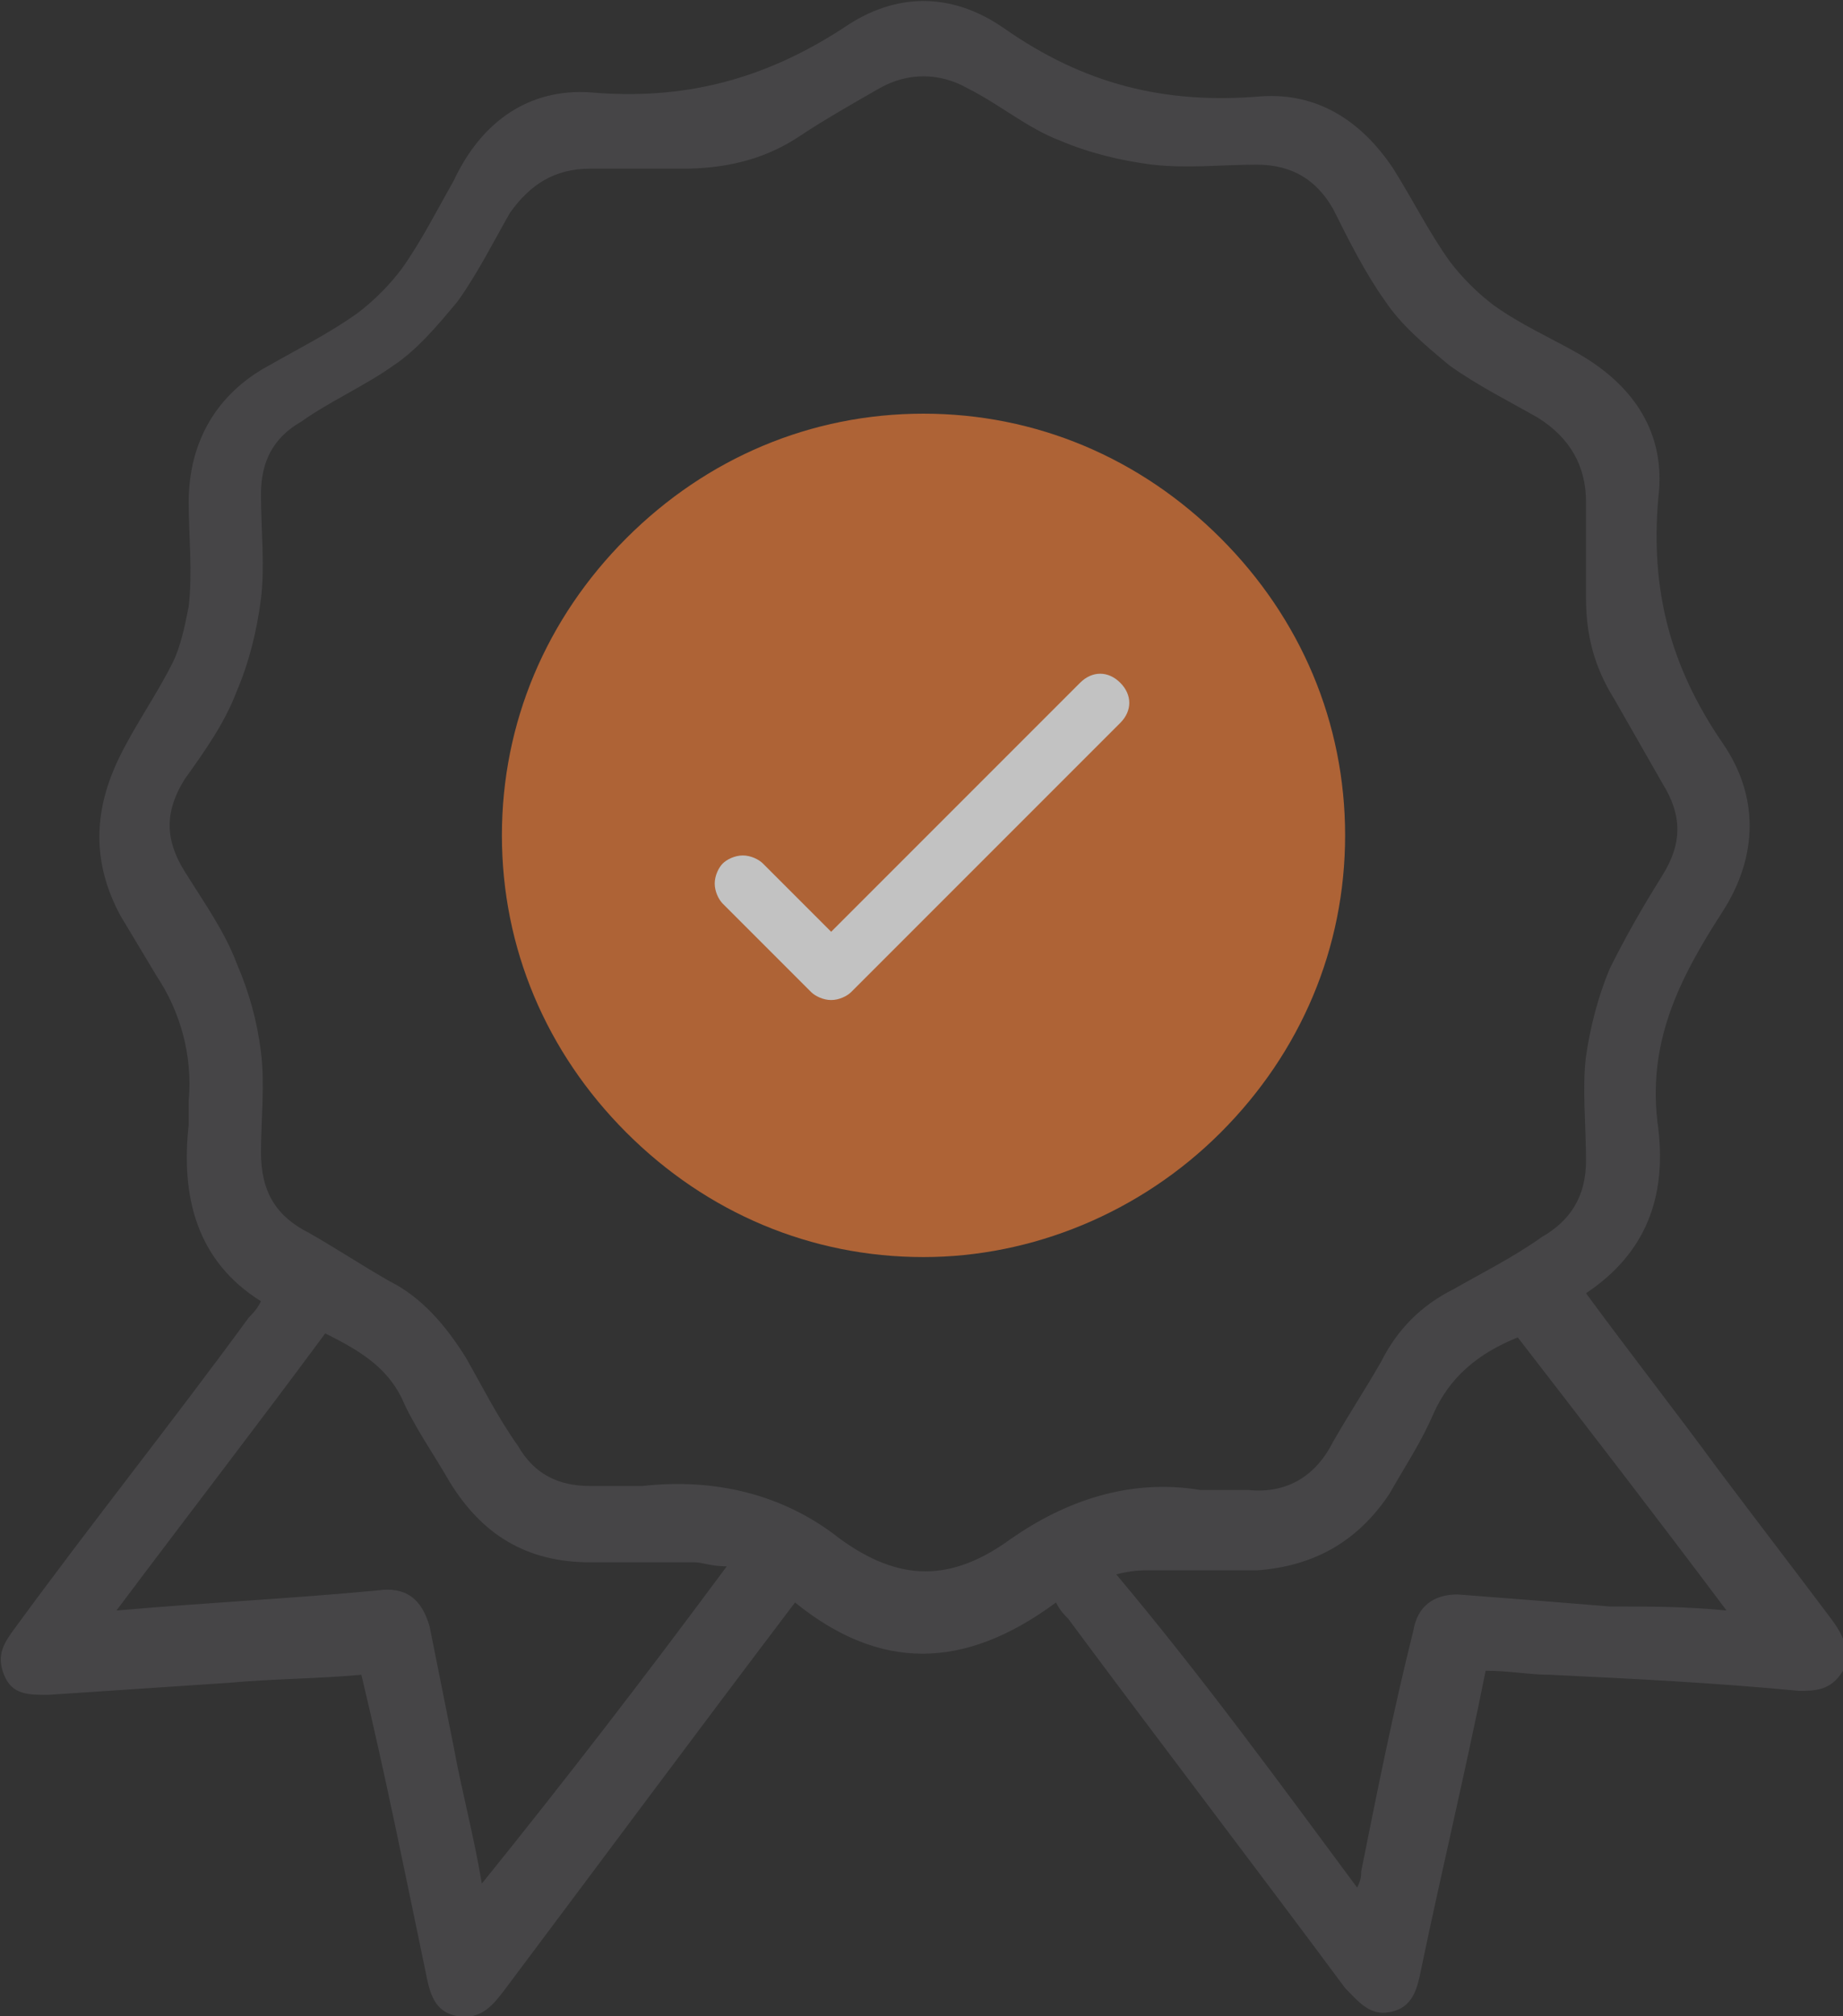
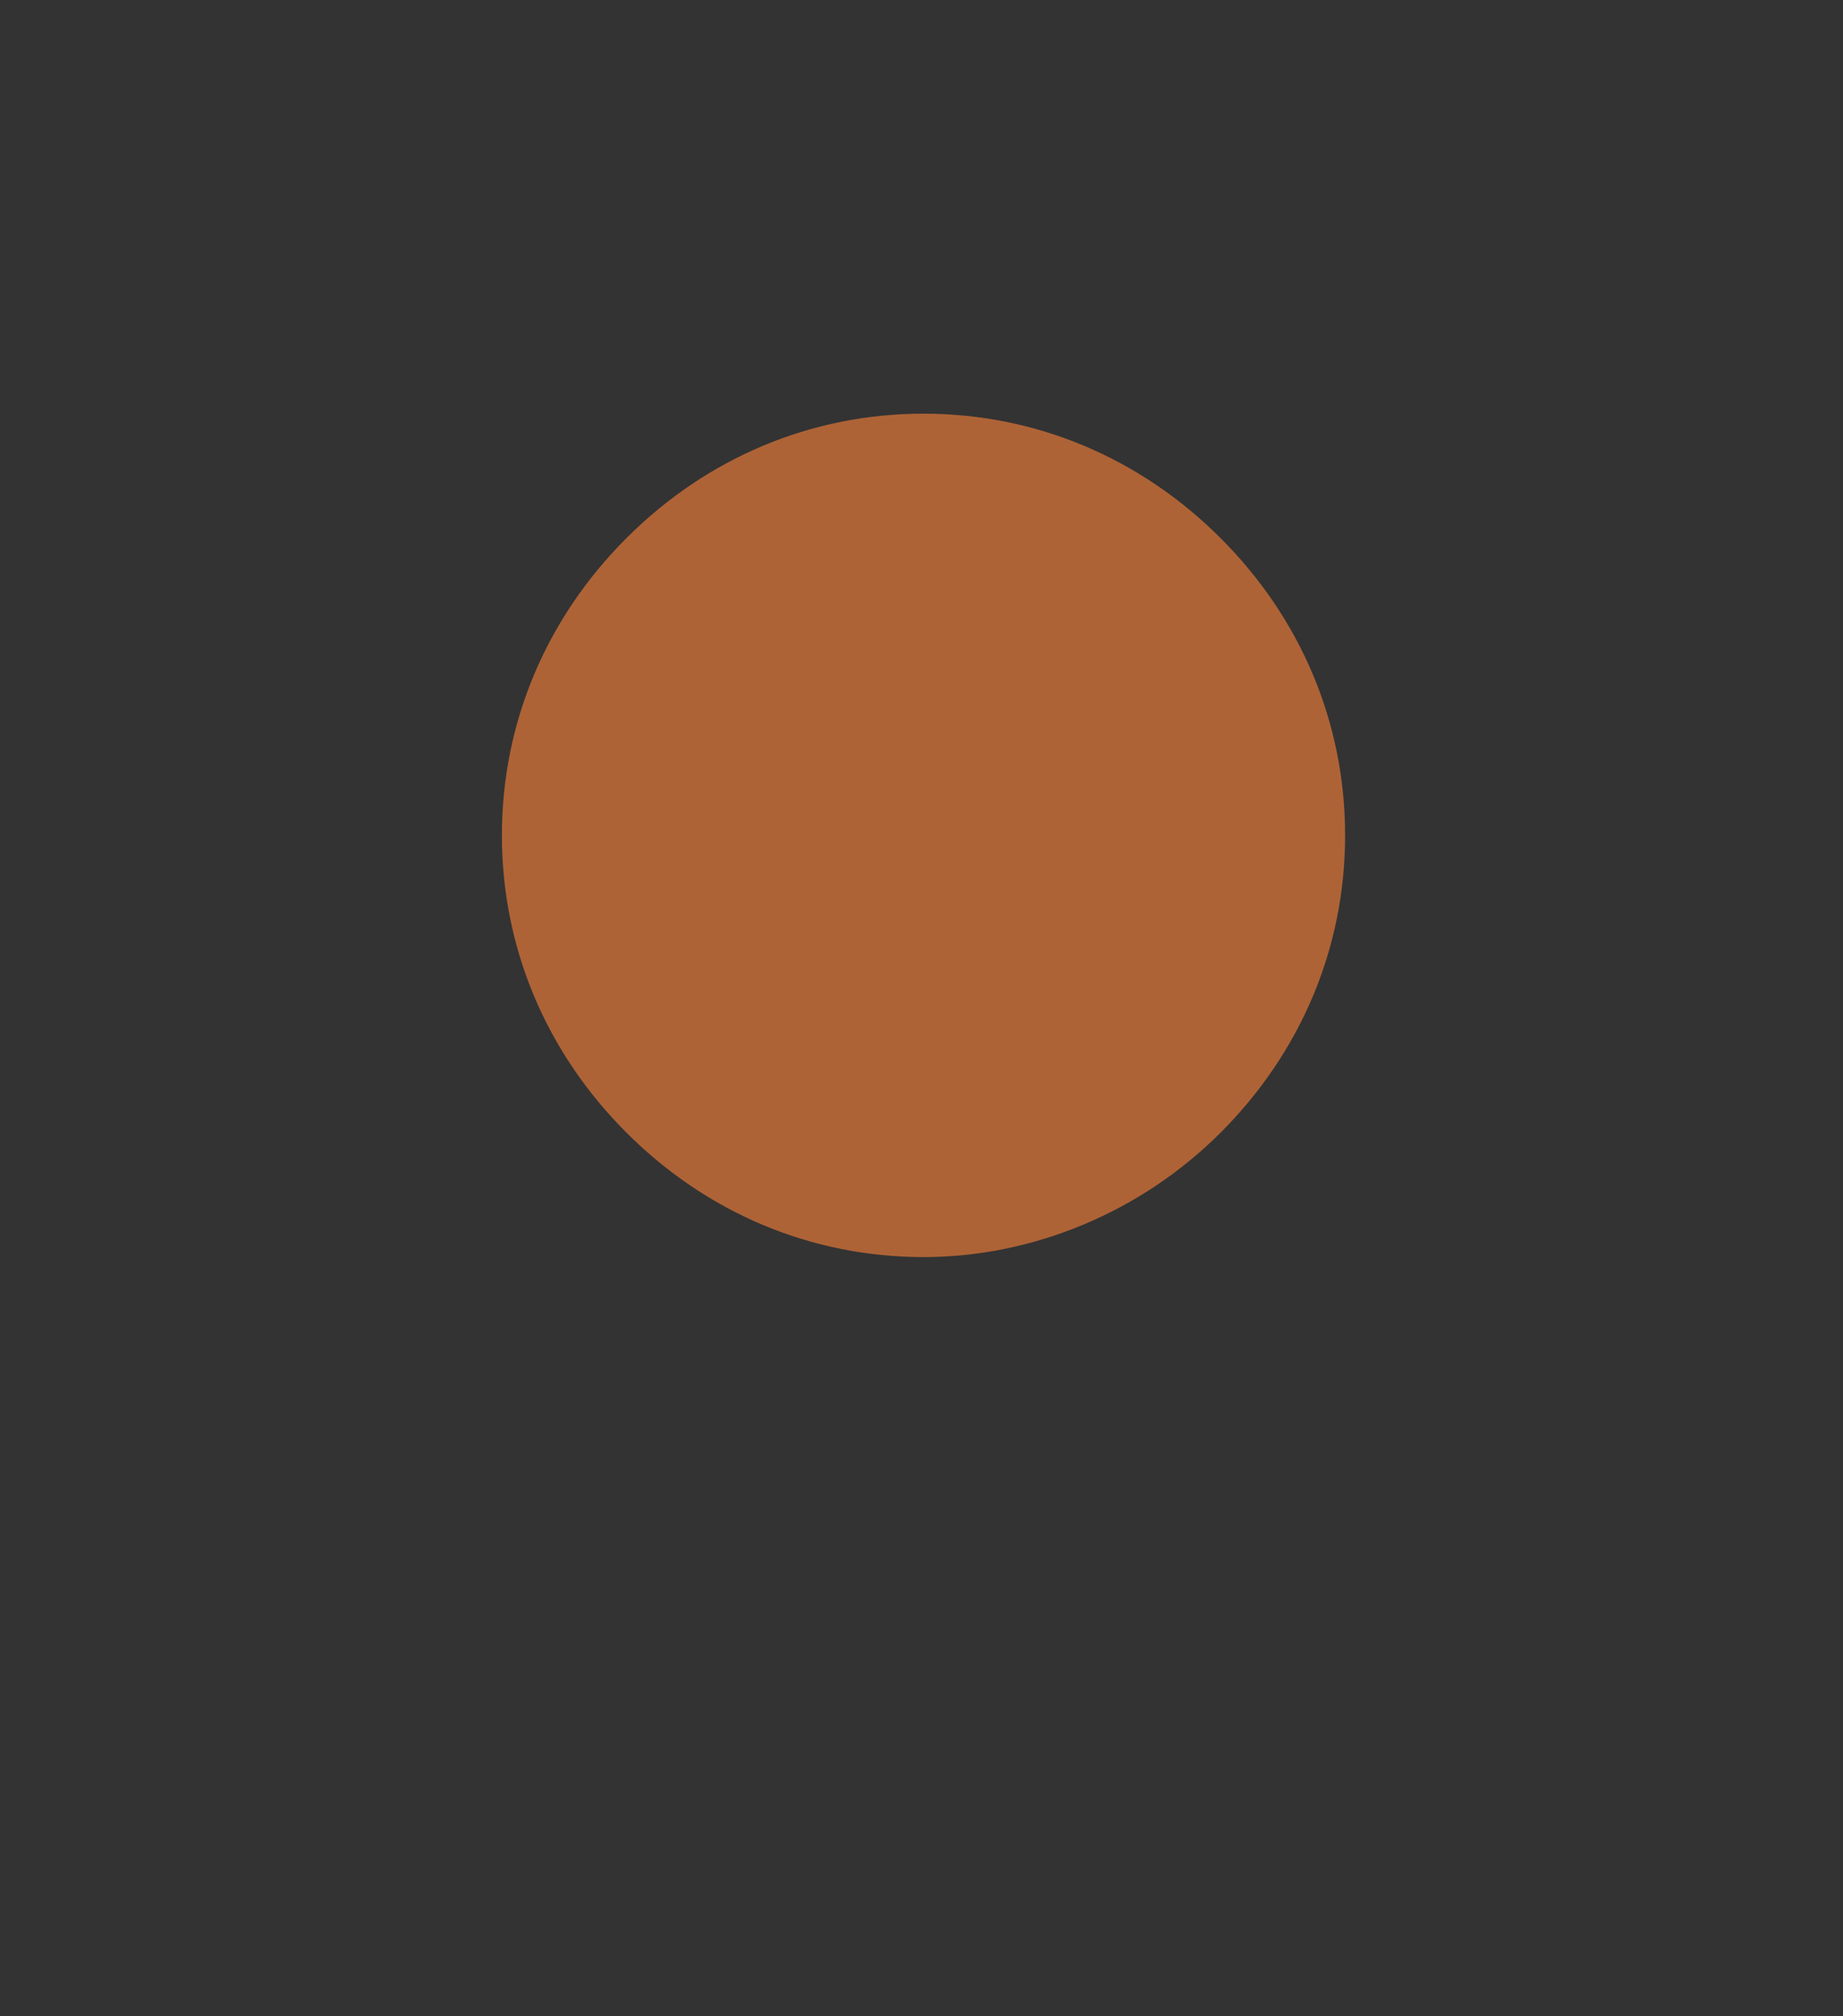
<svg xmlns="http://www.w3.org/2000/svg" version="1.1" id="Layer_1" x="0px" y="0px" viewBox="0 0 45.9 50.2" style="enable-background:new 0 0 45.9 50.2;" xml:space="preserve">
  <rect x="0" y="0" width="45.9" height="50.2" fill="#333333" stroke="none" />
  <style type="text/css"> .st0{opacity:0.7;} .st1{fill:#E27737;} .st2{fill:#FFFFFF;} .st3{fill:#4E4D50;} </style>
  <g>
    <g class="st0">
      <g>
        <path class="st1" d="M23,31.3c-2.8,0-5.4-1.1-7.4-3.1s-3.1-4.6-3.1-7.4s1.1-5.4,3.1-7.4s4.6-3.1,7.4-3.1s5.4,1.1,7.4,3.1 s3.1,4.6,3.1,7.4c0,2.8-1.1,5.4-3.1,7.4C28.4,30.2,25.7,31.3,23,31.3z" />
-         <path class="st2" d="M20.7,24.9c-0.2,0-0.4-0.1-0.5-0.2L18,22.5c-0.1-0.1-0.2-0.3-0.2-0.5c0-0.2,0.1-0.4,0.2-0.5 c0.1-0.1,0.3-0.2,0.5-0.2c0.2,0,0.4,0.1,0.5,0.2l1.7,1.7l6.2-6.2c0.3-0.3,0.7-0.3,1,0c0.3,0.3,0.3,0.7,0,1l-6.7,6.7 C21.1,24.8,20.9,24.9,20.7,24.9L20.7,24.9z" />
      </g>
    </g>
    <g class="st0">
-       <path class="st3" d="M19.8,39.9c-2.5,3.3-4.8,6.4-7.2,9.6c-0.3,0.4-0.6,0.8-1.2,0.7c-0.6-0.1-0.7-0.6-0.8-1.1 c-0.5-2.4-1-4.9-1.6-7.4c-1.1,0.1-2.2,0.1-3.3,0.2c-1.5,0.1-3,0.2-4.5,0.3c-0.5,0-0.9,0-1.1-0.5c-0.2-0.5,0-0.8,0.3-1.2 c1.9-2.6,3.9-5.1,5.8-7.7c0.1-0.1,0.2-0.2,0.3-0.4c-1.6-1-2-2.6-1.8-4.4c0-0.2,0-0.4,0-0.6c0.1-1.1-0.2-2.2-0.8-3.1 c-0.3-0.5-0.6-1-0.9-1.5c-0.7-1.3-0.7-2.6,0-4c0.4-0.8,0.9-1.5,1.3-2.3c0.2-0.4,0.3-0.9,0.4-1.4c0.1-0.9,0-1.7,0-2.6 c0-1.5,0.7-2.7,2-3.4c0.7-0.4,1.5-0.8,2.2-1.3c0.4-0.3,0.8-0.7,1.1-1.1c0.5-0.7,0.9-1.5,1.3-2.2C12,3,13.2,2.2,14.7,2.3 C17,2.5,19,2,21,0.7c1.3-0.9,2.7-0.9,4,0c2,1.4,4,1.9,6.4,1.7c1.4-0.1,2.5,0.6,3.3,1.8c0.5,0.8,0.9,1.6,1.4,2.3 c0.3,0.4,0.7,0.8,1.1,1.1c0.7,0.5,1.4,0.8,2.1,1.2c1.4,0.8,2.2,2,2,3.6c-0.2,2.3,0.3,4.2,1.6,6.1c0.9,1.3,0.9,2.8,0,4.2 c-1.1,1.7-1.9,3.3-1.6,5.4c0.2,1.7-0.3,3.1-1.8,4.1c1.1,1.5,2.2,2.9,3.3,4.4c0.9,1.2,1.9,2.5,2.8,3.7c0.3,0.4,0.5,0.8,0.3,1.3 c-0.3,0.5-0.7,0.5-1.1,0.5c-2.1-0.2-4.1-0.3-6.2-0.4c-0.5,0-1-0.1-1.6-0.1c-0.5,2.5-1.1,5-1.6,7.4c-0.1,0.5-0.2,1-0.8,1.1 c-0.5,0.1-0.8-0.3-1.1-0.6c-2.3-3.1-4.6-6.1-6.9-9.2c-0.1-0.1-0.2-0.2-0.3-0.4C24,41.6,21.9,41.6,19.8,39.9z M29.9,37.1 c0.4,0,0.8,0,1.2,0c1,0.1,1.7-0.4,2.1-1.2c0.4-0.7,0.8-1.3,1.2-2c0.4-0.8,1-1.4,1.8-1.8c0.7-0.4,1.5-0.8,2.2-1.3 c0.7-0.4,1.1-1,1.1-1.9c0-0.9-0.1-1.8,0-2.6c0.1-0.7,0.3-1.5,0.6-2.2c0.4-0.8,0.8-1.5,1.3-2.3c0.5-0.8,0.5-1.5,0-2.3 c-0.4-0.7-0.8-1.4-1.2-2.1c-0.5-0.8-0.7-1.6-0.7-2.5c0-0.8,0-1.6,0-2.4c0-0.9-0.4-1.6-1.2-2.1c-0.7-0.4-1.5-0.8-2.2-1.3 c-0.6-0.5-1.2-1-1.6-1.6c-0.5-0.7-0.9-1.5-1.3-2.3c-0.4-0.7-1-1.1-1.9-1.1c-0.9,0-1.7,0.1-2.6,0c-0.8-0.1-1.6-0.3-2.3-0.6 c-0.8-0.3-1.5-0.9-2.3-1.3c-0.7-0.4-1.5-0.4-2.2,0c-0.7,0.4-1.4,0.8-2,1.2C19,4,18,4.2,17,4.2c-0.8,0-1.5,0-2.3,0 c-0.9,0-1.5,0.4-2,1.1c-0.4,0.7-0.8,1.5-1.3,2.2c-0.5,0.6-1,1.2-1.6,1.6c-0.7,0.5-1.6,0.9-2.3,1.4c-0.7,0.4-1,1-1,1.8 c0,0.9,0.1,1.8,0,2.6c-0.1,0.8-0.3,1.6-0.6,2.3c-0.3,0.8-0.8,1.5-1.3,2.2c-0.5,0.8-0.5,1.5,0,2.3c0.5,0.8,1,1.5,1.3,2.3 c0.3,0.7,0.5,1.4,0.6,2.2c0.1,0.8,0,1.7,0,2.5c0,1,0.4,1.6,1.2,2c0.7,0.4,1.3,0.8,2,1.2c0.8,0.4,1.4,1.1,1.9,1.9 c0.4,0.7,0.8,1.5,1.3,2.2c0.4,0.7,1,1,1.8,1c0.4,0,0.8,0,1.3,0c1.8-0.2,3.5,0.2,4.9,1.3c1.5,1.1,2.8,1.1,4.3,0 C26.5,37.4,28.1,36.8,29.9,37.1z M33.8,47c0.1-0.2,0.1-0.3,0.1-0.4c0.4-2,0.8-4,1.3-6c0.1-0.6,0.5-0.9,1.1-0.9 c1.3,0.1,2.6,0.2,3.8,0.3C41.1,40,42,40,43,40.1c-1.8-2.4-3.5-4.6-5.2-6.8c-1,0.4-1.7,1-2.1,1.9c-0.3,0.7-0.7,1.3-1.1,2 c-0.8,1.2-1.9,1.8-3.3,1.9c-0.9,0-1.8,0-2.7,0c-0.2,0-0.4,0-0.8,0.1C29.9,41.7,31.8,44.3,33.8,47z M18.1,39 c-0.4,0-0.6-0.1-0.8-0.1c-0.9,0-1.7,0-2.6,0c-1.6,0-2.7-0.7-3.5-2c-0.4-0.7-0.9-1.4-1.2-2.1c-0.4-0.8-1.1-1.2-1.9-1.6 c-1.7,2.3-3.4,4.5-5.2,6.9c2.3-0.2,4.4-0.3,6.5-0.5c0.7-0.1,1.1,0.2,1.3,0.9c0.2,1,0.4,2,0.6,3c0.2,1.1,0.5,2.2,0.7,3.4 C14.1,44.3,16.1,41.7,18.1,39z" />
-     </g>
+       </g>
  </g>
</svg>